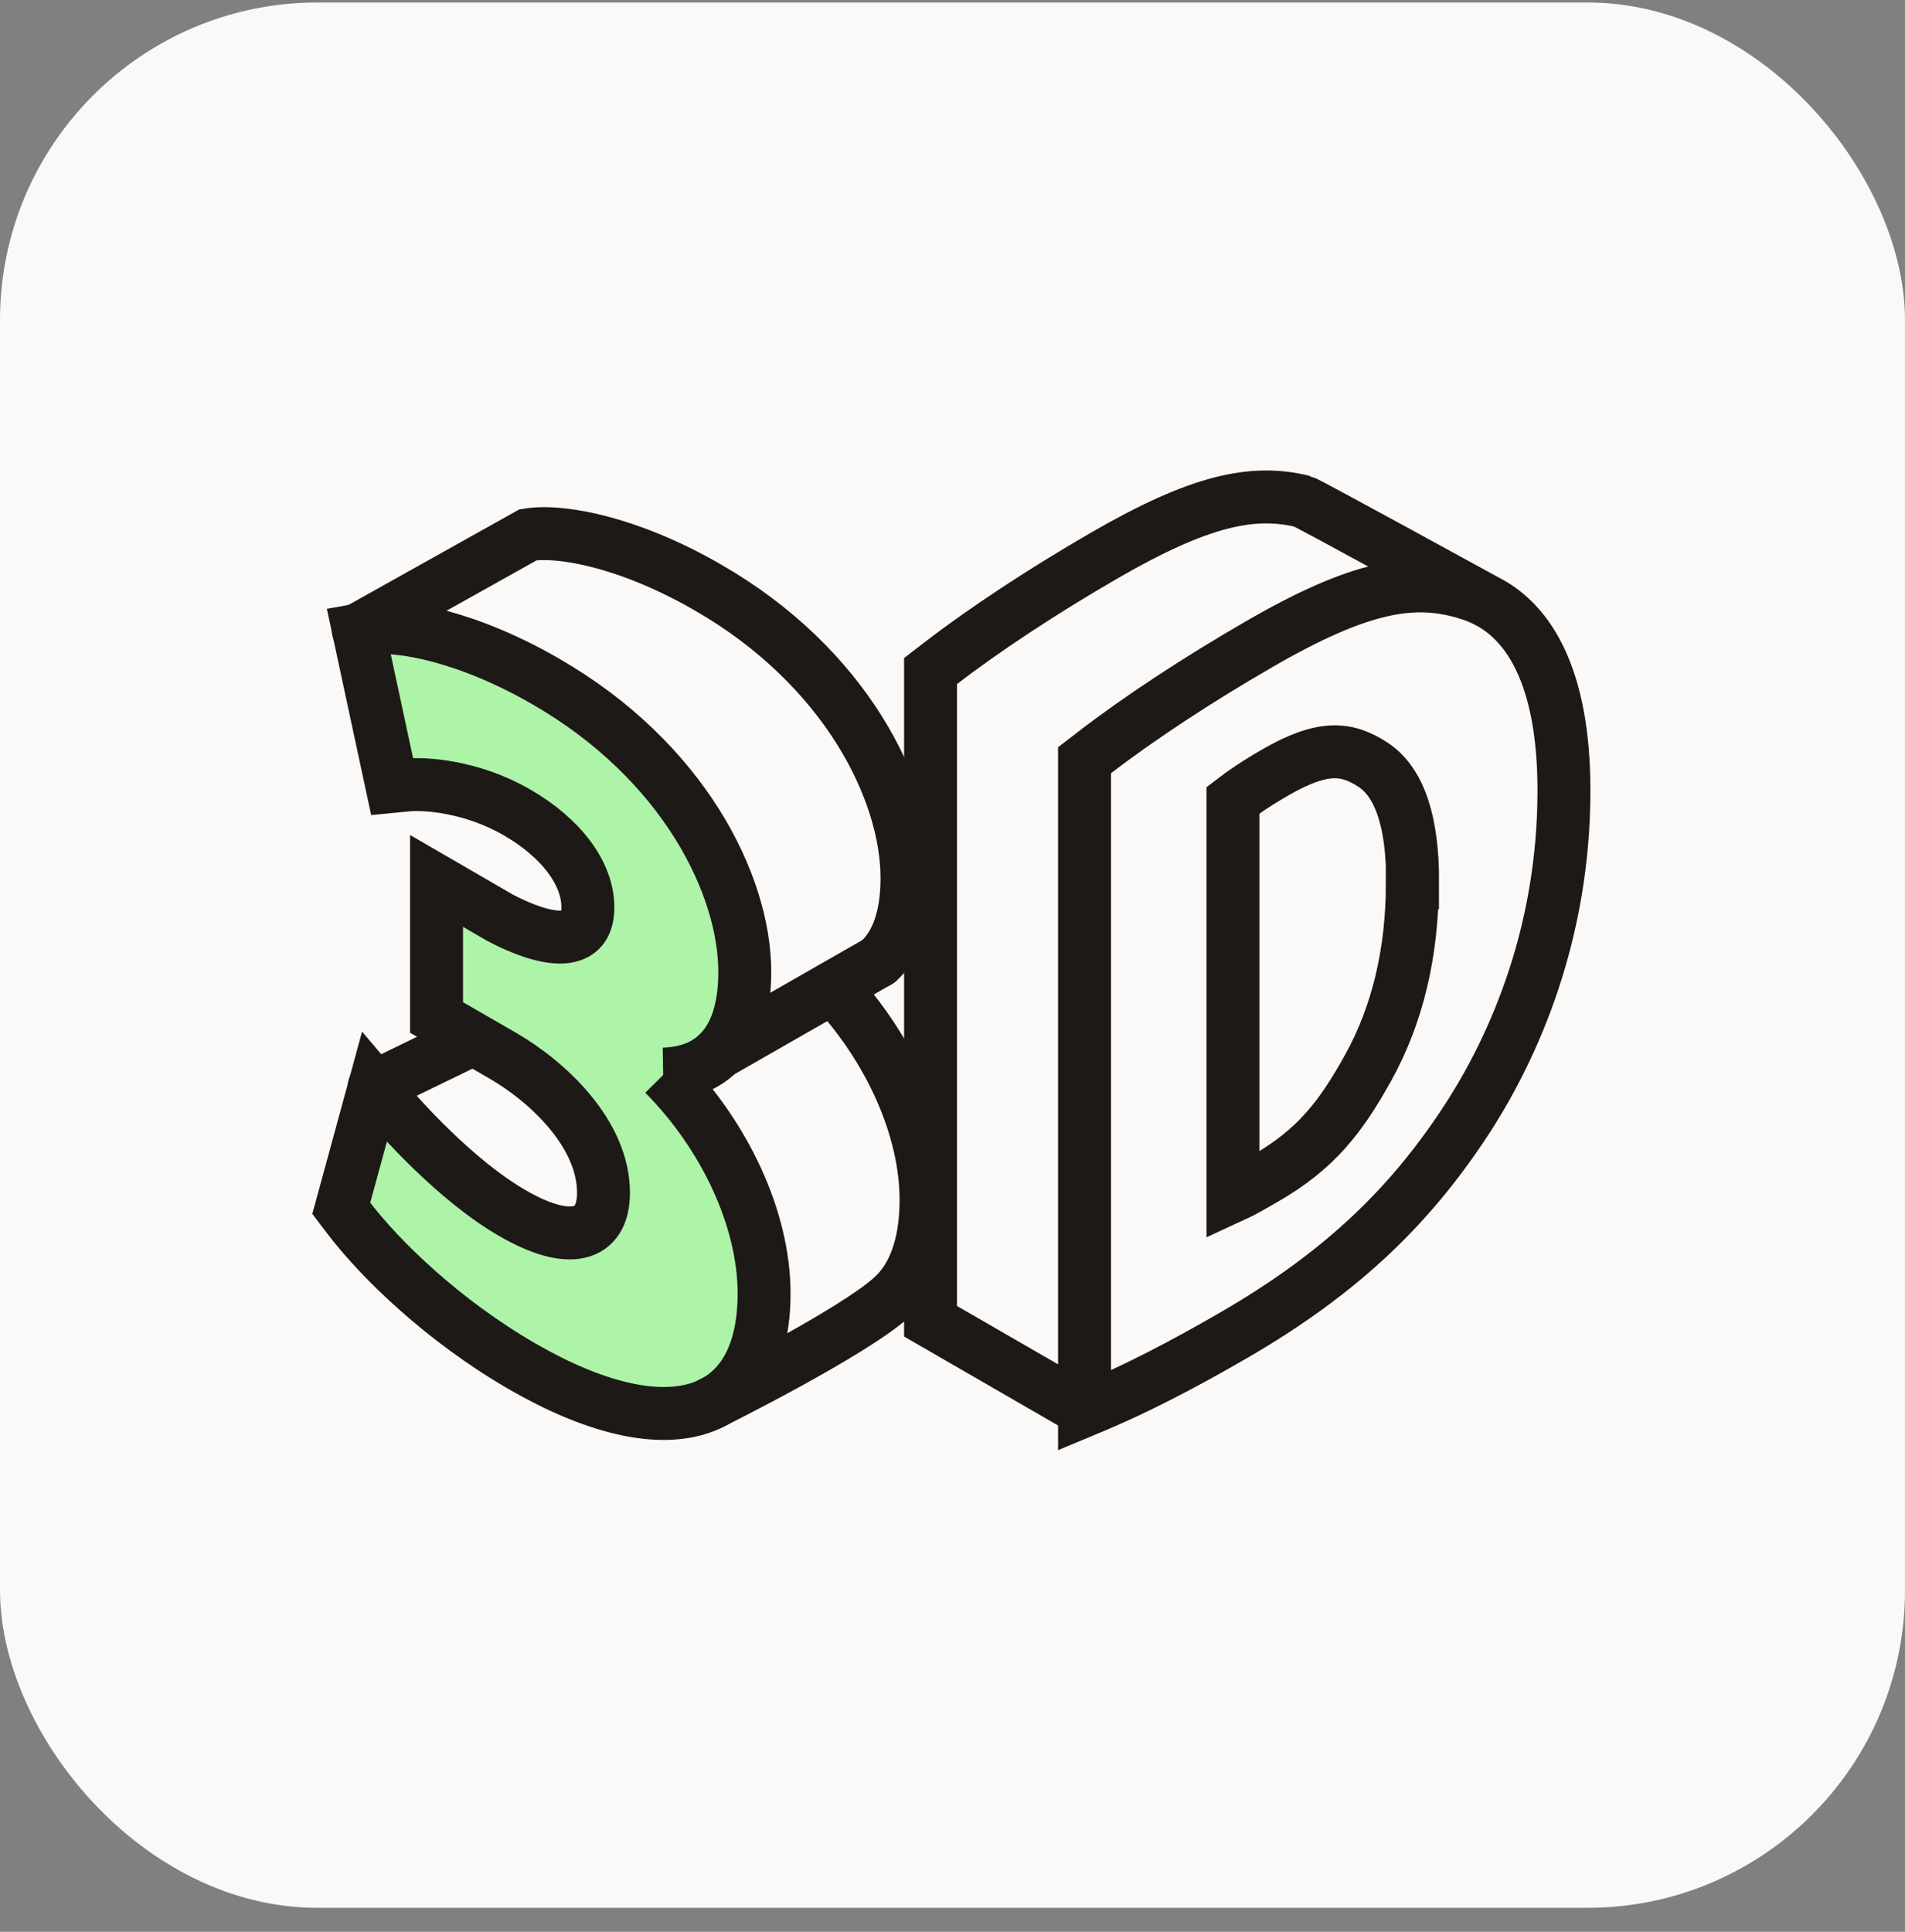
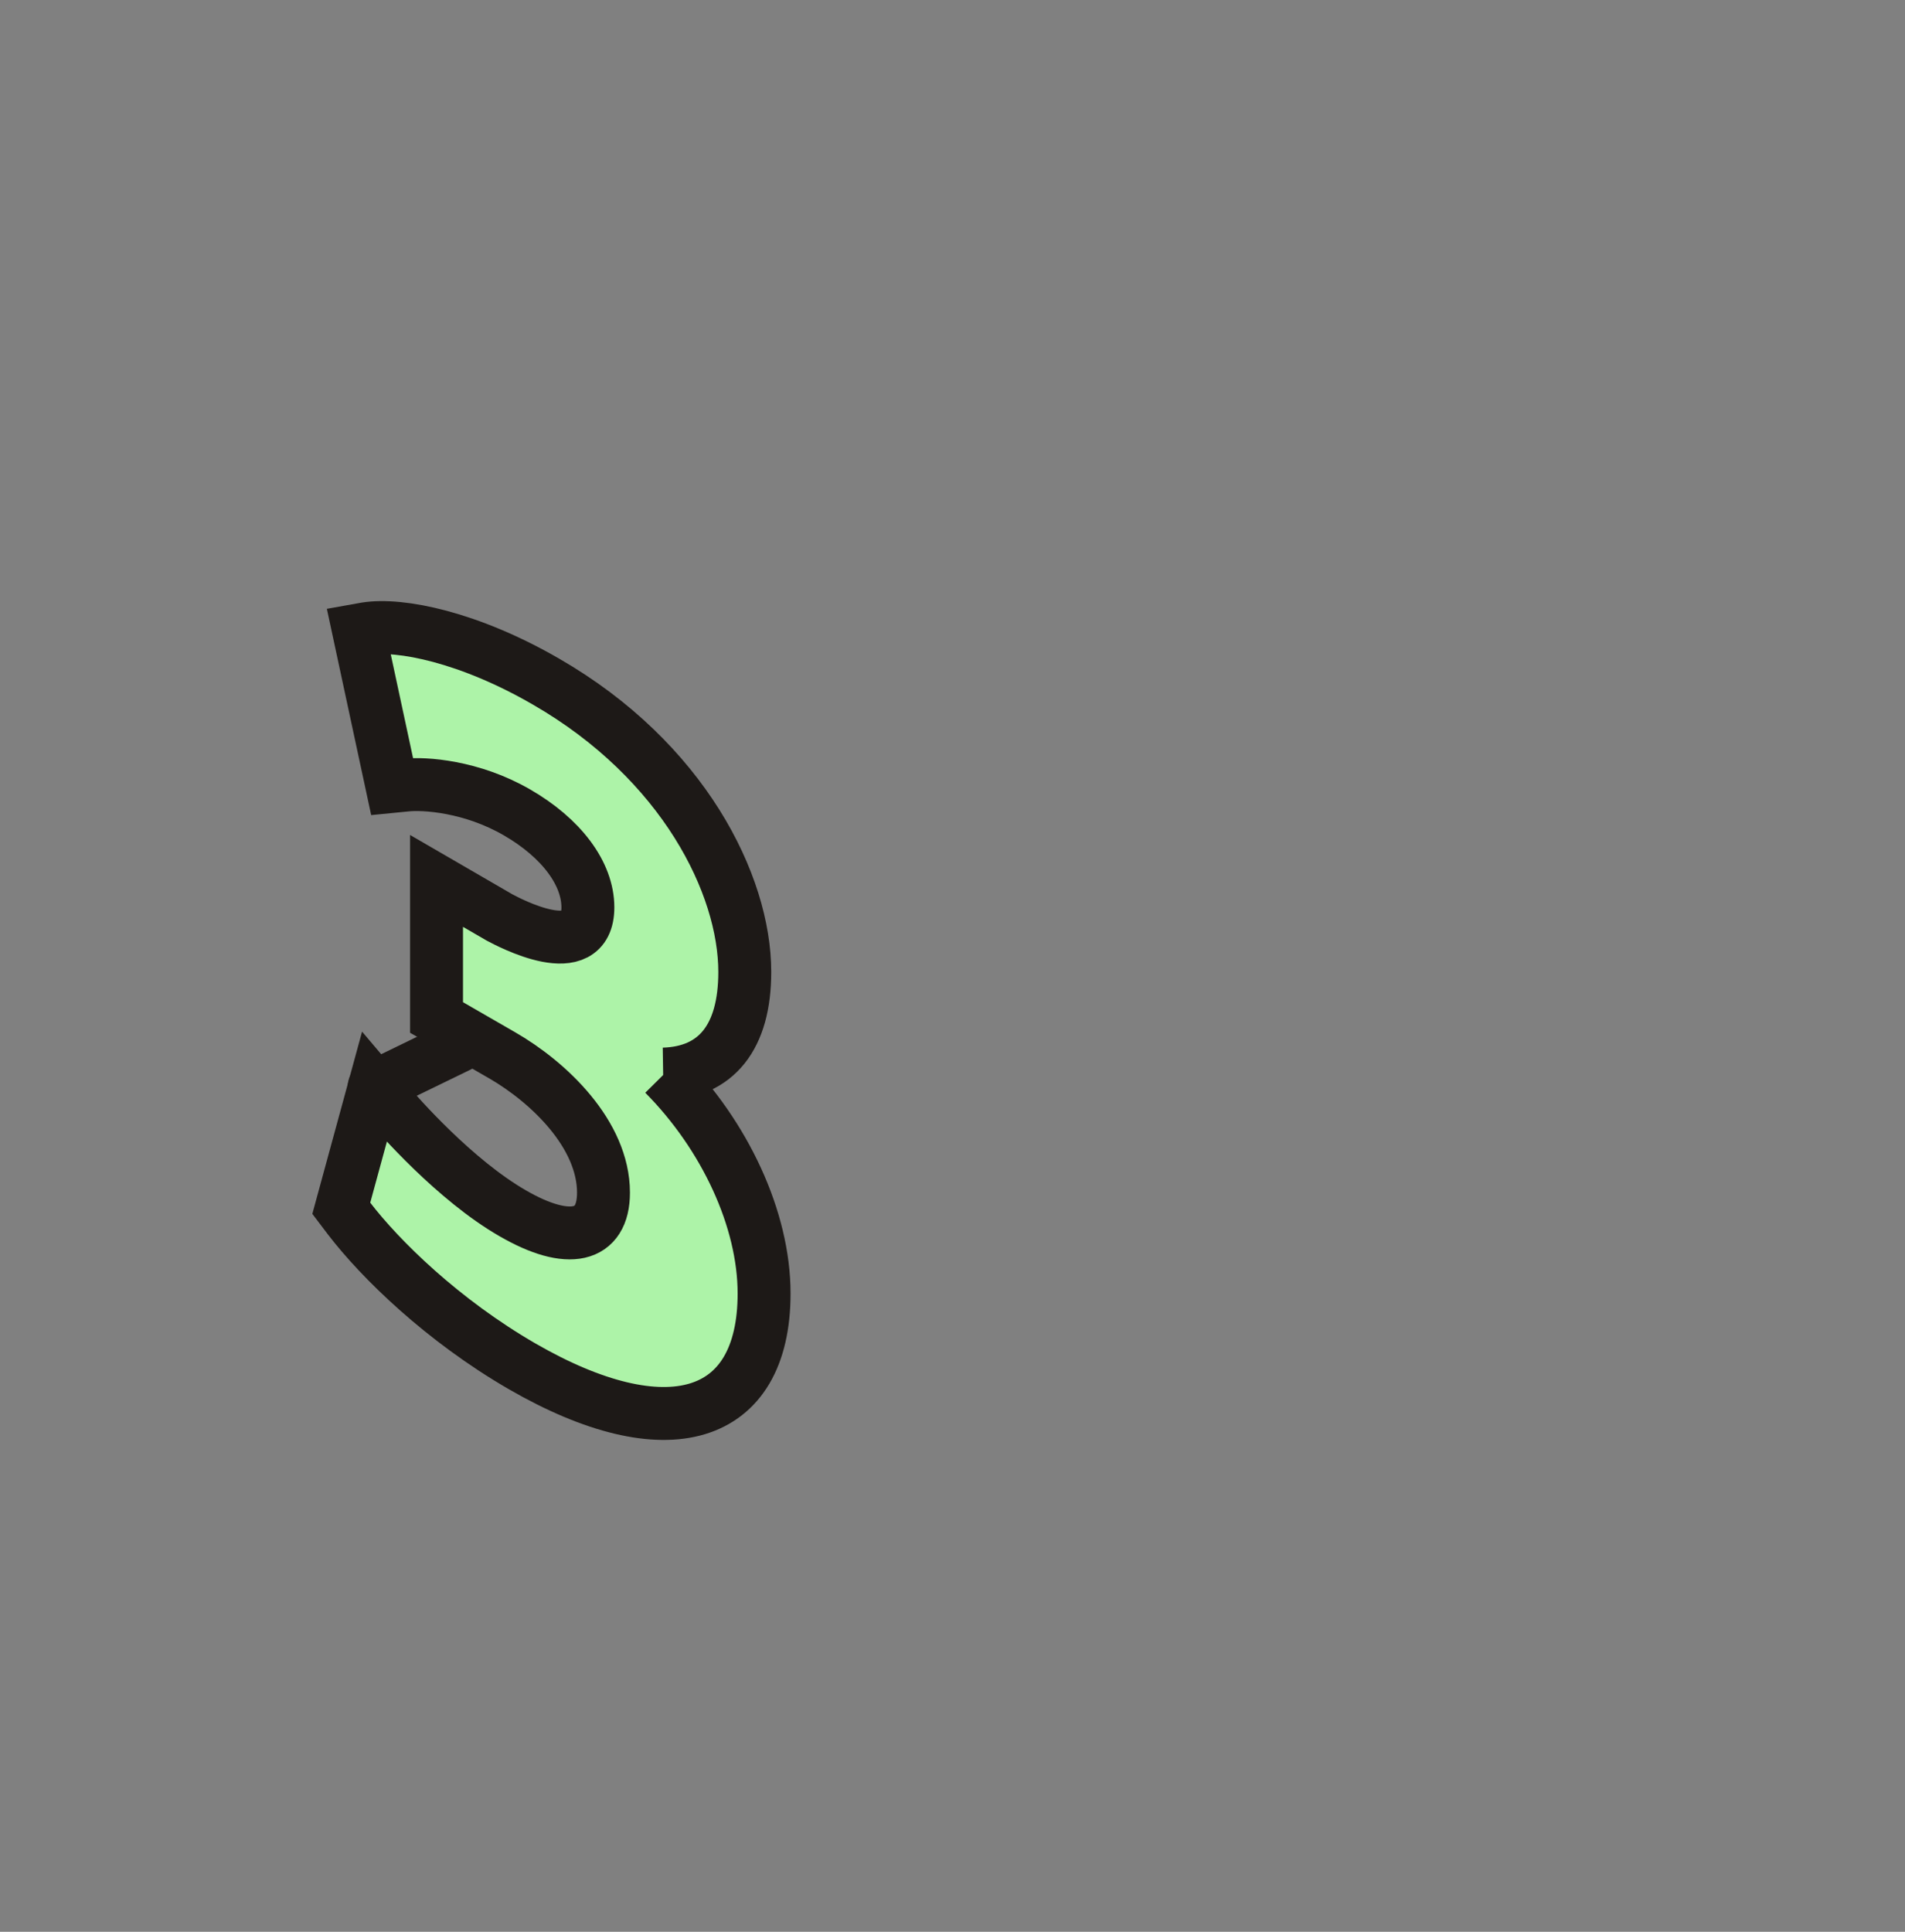
<svg xmlns="http://www.w3.org/2000/svg" width="72" height="73" viewBox="0 0 72 73" fill="none">
  <rect x="0" y="0" width="72" height="73" fill="#808080" stroke="none" />
-   <rect y="0.094" width="72" height="72" rx="12" fill="#FAF9F7" />
  <g clip-path="url(#clip0_3876_1755)">
    <path d="M25.079 40.589C27.069 40.529 28.149 39.199 28.149 36.729C28.149 33.429 25.829 28.749 20.639 25.759C17.739 24.079 15.129 23.549 13.829 23.759L13.549 23.809L14.819 29.719L15.329 29.669C16.039 29.589 17.829 29.709 19.539 30.699C21.219 31.669 22.219 33.009 22.219 34.289C22.219 36.459 19.219 34.849 18.879 34.669L16.499 33.289V38.449L18.979 39.879C20.749 40.899 22.809 42.869 22.809 45.069C22.809 46.769 21.489 47.069 19.379 45.849C17.189 44.589 15.059 42.149 14.649 41.669L14.149 41.079L12.899 45.659L13.179 46.029C14.379 47.599 16.739 49.899 19.729 51.629C25.199 54.789 28.879 53.679 28.879 48.879C28.879 46.079 27.399 42.909 25.099 40.589H25.079Z" fill="#ADF3A8" stroke="#1D1917" stroke-width="2" stroke-miterlimit="10" stroke-linecap="round" />
-     <path d="M33.2 36.329C33.91 35.689 34.28 34.629 34.28 33.179C34.28 29.879 31.96 25.199 26.77 22.209C23.87 20.529 21.26 19.999 19.96 20.209L13.54 23.799" stroke="#1D1917" stroke-width="2" stroke-miterlimit="10" stroke-linecap="round" />
-     <path d="M26.86 53.039C26.86 53.039 32.21 50.389 33.73 48.999C34.55 48.249 35 47.019 35 45.339C35 42.649 33.63 39.609 31.48 37.319" stroke="#1D1917" stroke-width="2" stroke-miterlimit="10" stroke-linecap="round" />
-     <path d="M56.29 22.769C56.29 22.769 49.4 18.989 49.24 18.949C47.33 18.479 45.31 18.929 41.76 20.979C39.44 22.319 37.22 23.779 35.52 25.089L35.17 25.359V49.929L40.99 53.289M55.52 22.439C53.46 21.779 51.42 22.129 47.58 24.349C45.26 25.689 43.04 27.149 41.34 28.459L40.99 28.729V53.299L41.35 53.149C42.88 52.509 44.64 51.609 46.59 50.479C50.8 48.049 53.44 45.439 55.6 42.049C57.2 39.509 59.11 35.329 59.11 29.869C59.11 25.739 57.87 23.169 55.52 22.439ZM53.38 33.359C53.38 35.999 52.82 38.349 51.71 40.349C50.66 42.239 49.73 43.429 47.81 44.539C47.41 44.769 46.95 45.039 46.6 45.199V30.239C46.95 29.969 47.47 29.609 48.2 29.189C50.02 28.139 50.92 28.259 51.91 28.909C52.9 29.569 53.4 31.069 53.39 33.359H53.38Z" stroke="#1D1917" stroke-width="2" stroke-miterlimit="10" stroke-linecap="round" />
    <path d="M17.35 39.519L14.14 41.079" stroke="#1D1917" stroke-width="2" stroke-miterlimit="10" stroke-linecap="round" />
-     <path d="M33.2 36.329L27.17 39.779" stroke="#1D1917" stroke-width="2" stroke-miterlimit="10" stroke-linecap="round" />
  </g>
  <defs>
    <clipPath id="clip0_3876_1755">
      <rect width="49.22" height="37.63" fill="white" transform="translate(11.39 17.279)" />
    </clipPath>
  </defs>
</svg>